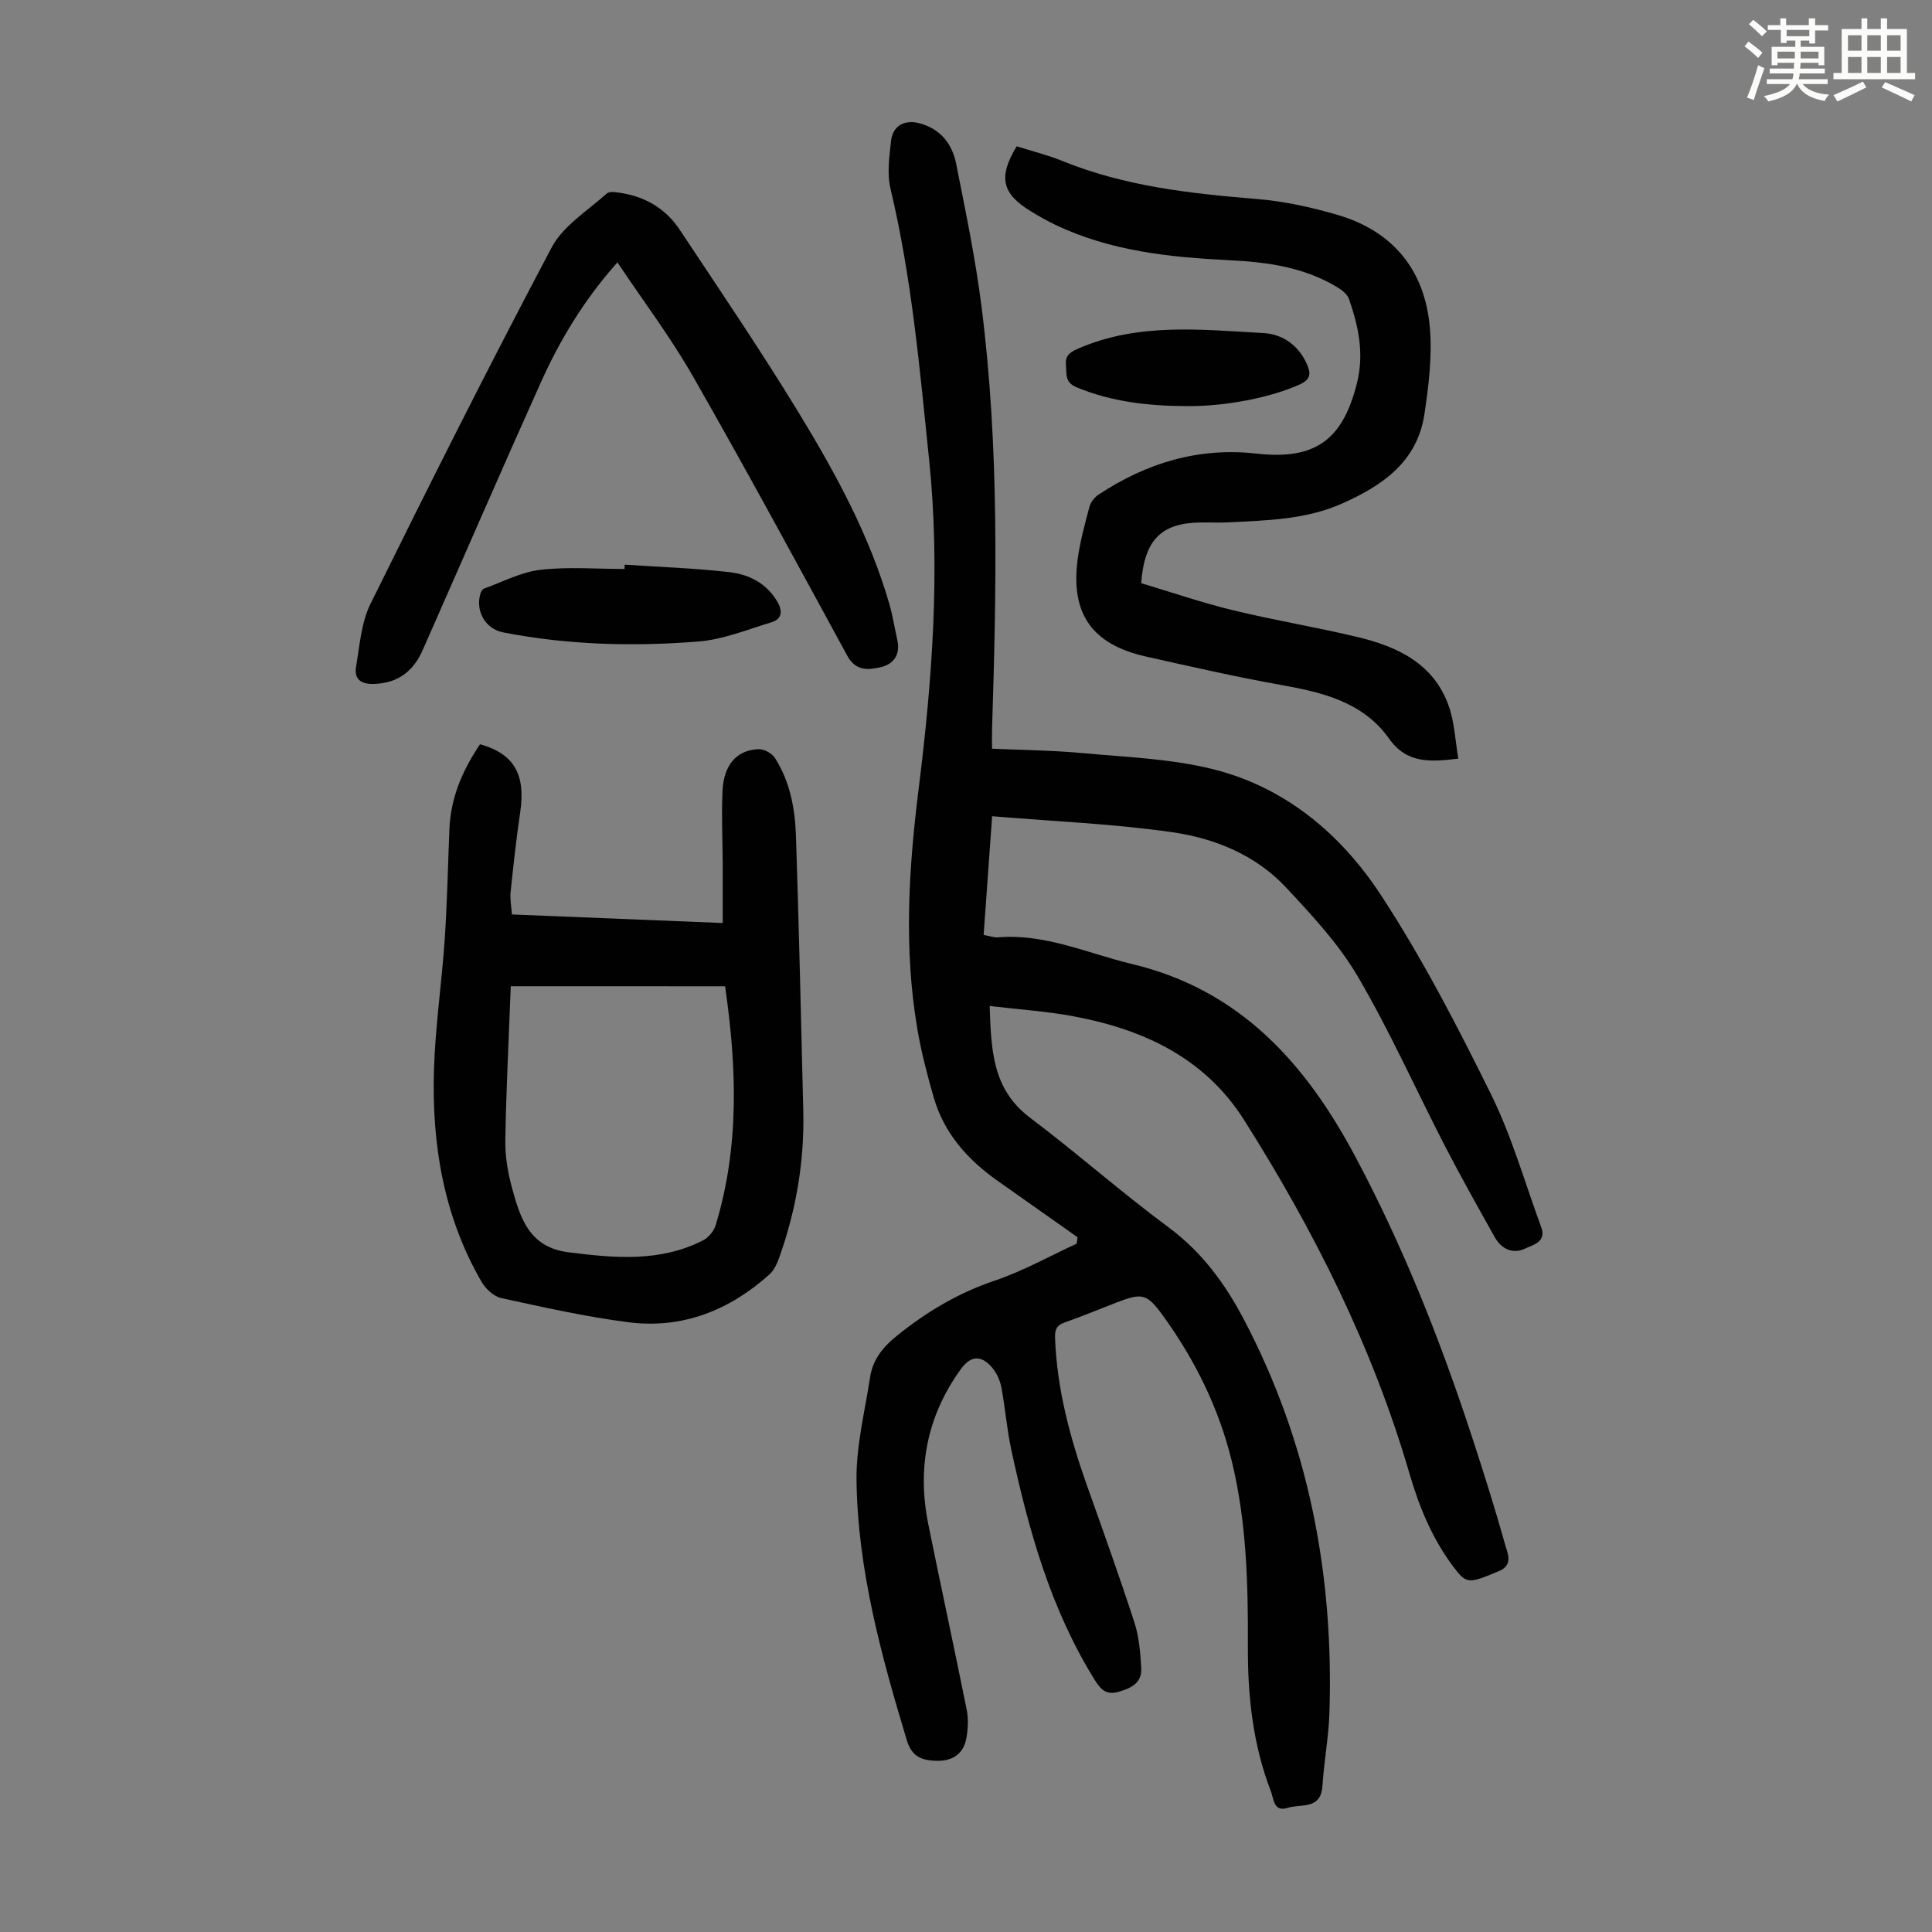
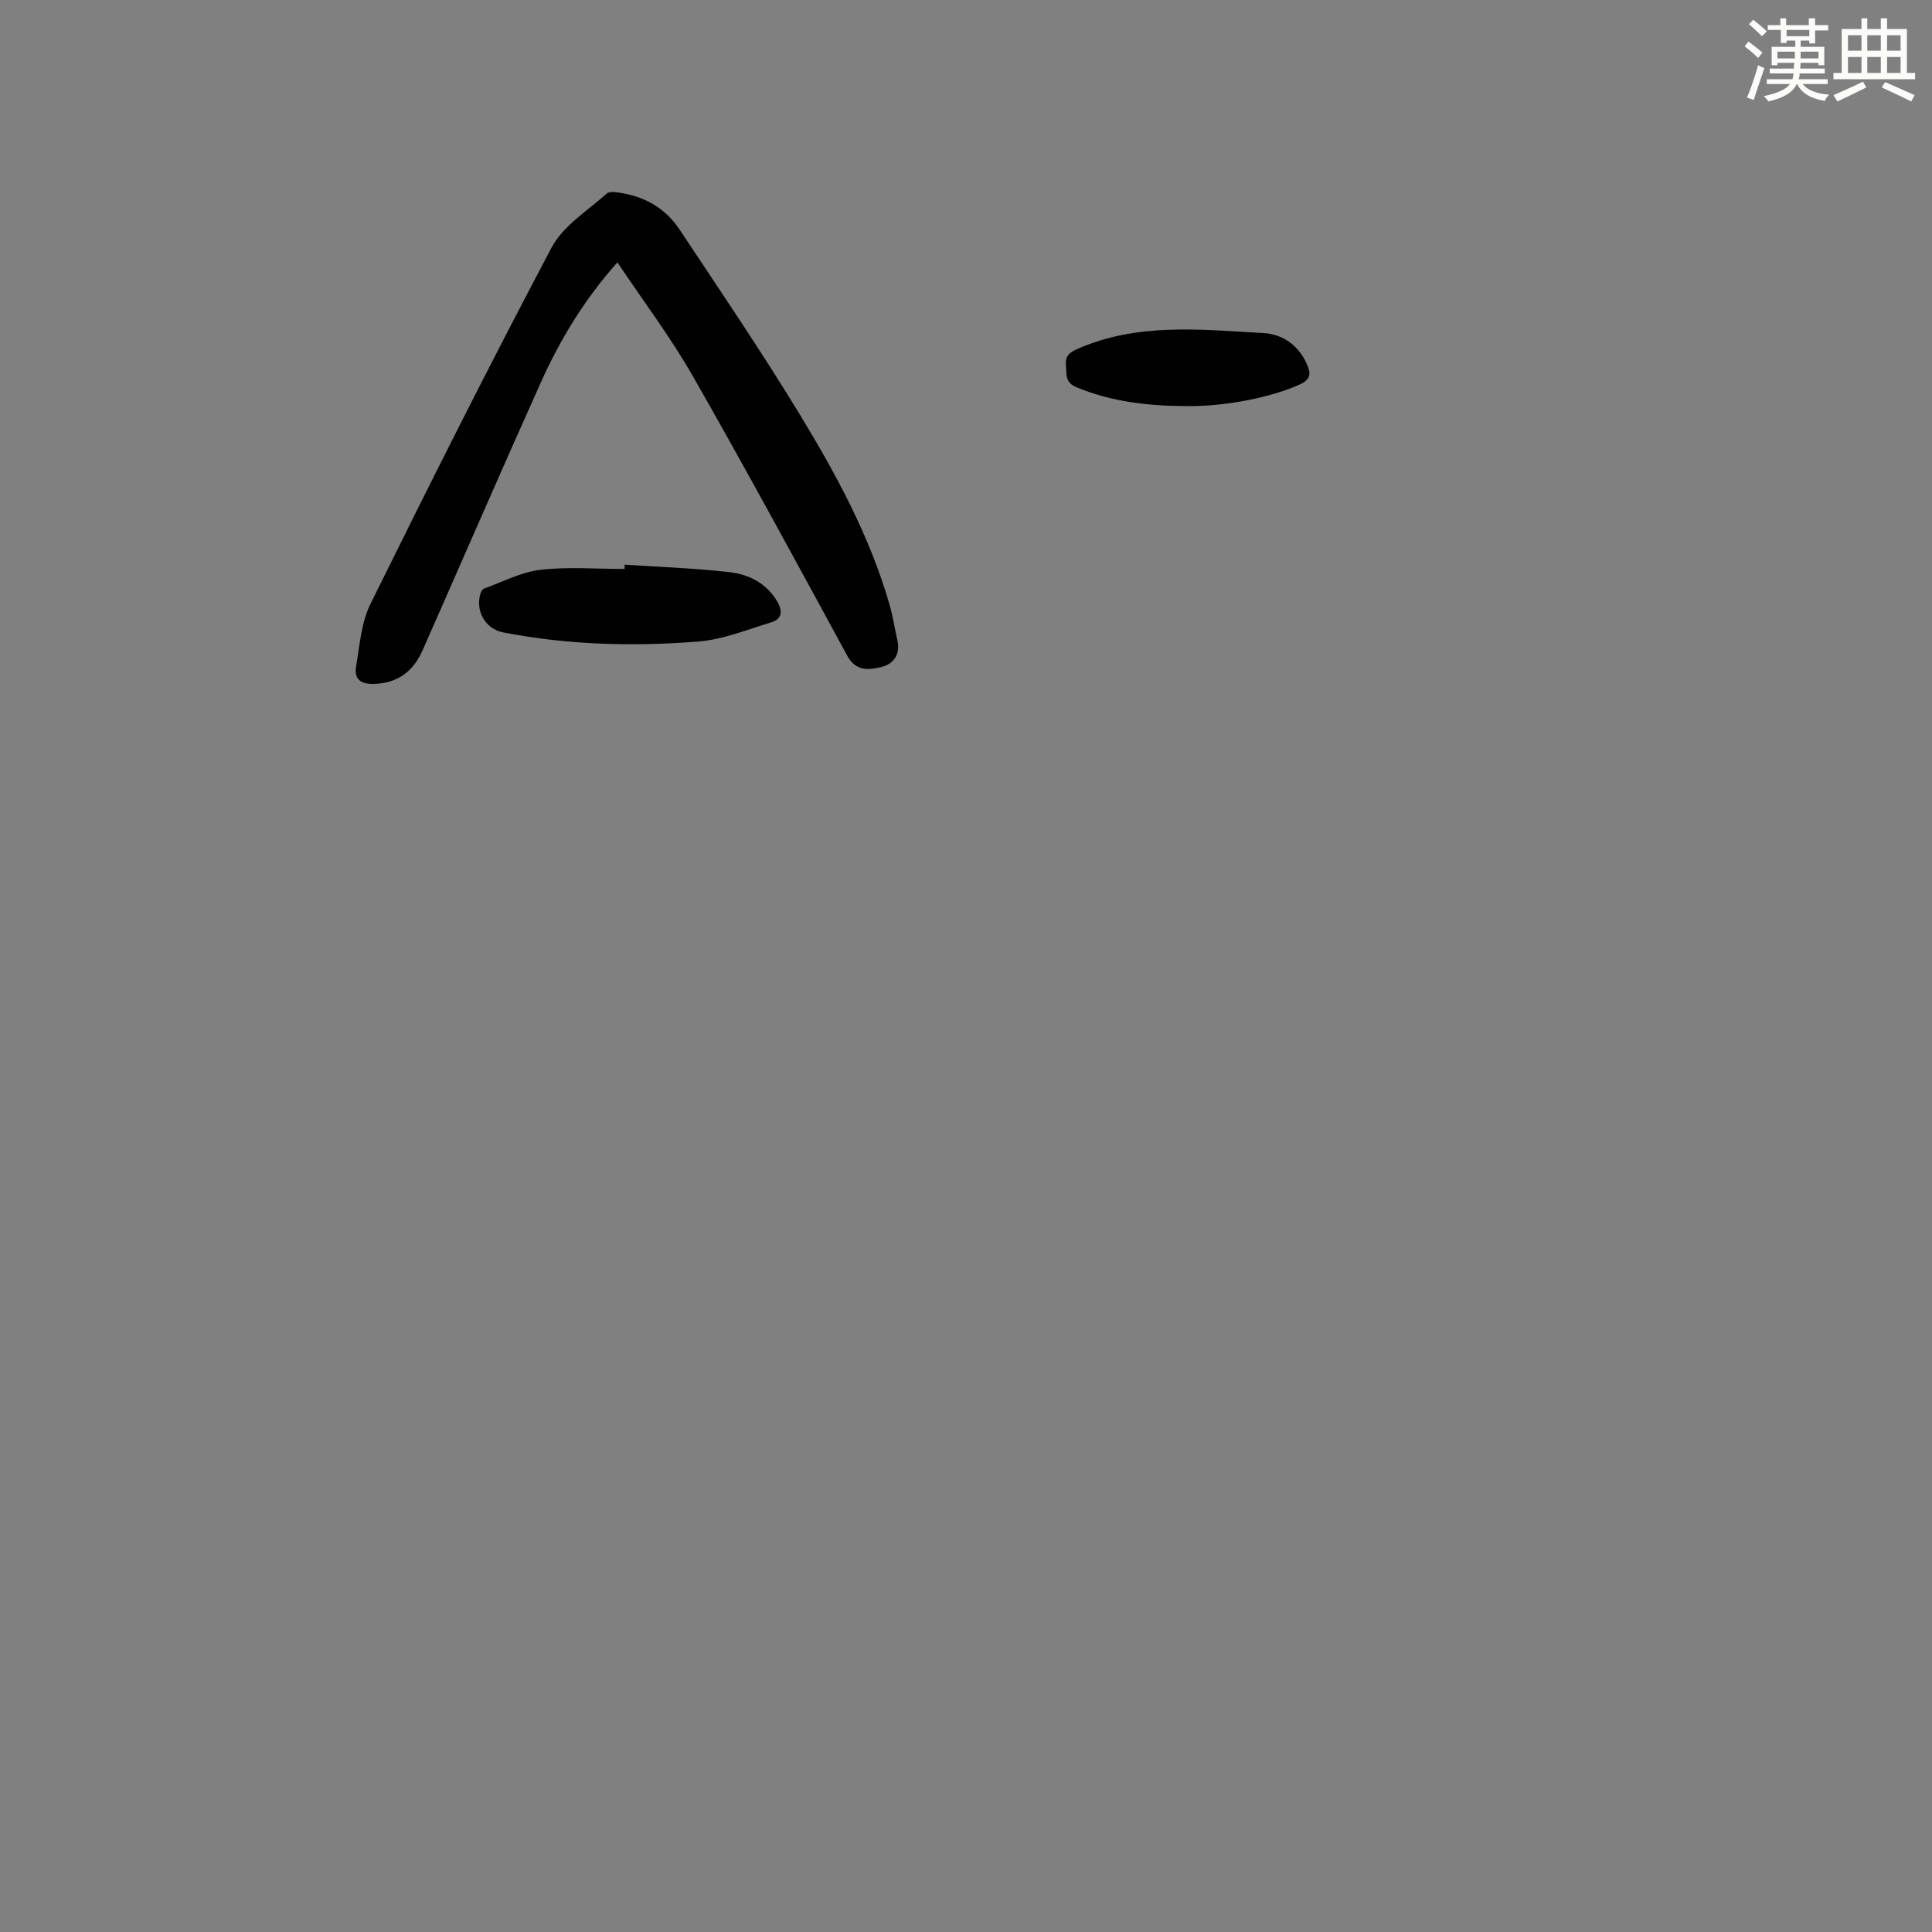
<svg xmlns="http://www.w3.org/2000/svg" enable-background="new 0 0 400 400" viewBox="0 0 400 400">
  <rect x="0" y="0" width="400" height="400" fill="#808080" stroke="none" />
  <path d="m361.2 9.6.8-1c.9.7 1.9 1.4 2.9 2.3l-.9 1.1c-1-1-2-1.8-2.8-2.4zm.5 10.6c.9-2.1 1.6-4.3 2.3-6.7.4.2.8.4 1.3.6-.7 2.1-1.5 4.3-2.2 6.6zm.4-15.2.9-.9c1 .8 2 1.6 2.8 2.4l-1 1c-.9-.9-1.8-1.7-2.7-2.5zm12.5-1.2h1.2v1.4h2.7v1.1h-2.7v2.7h-1.2v-.6h-1.8v1.3h4.9v3.8h-1.2v-.5h-3.7c0 .4-.1.9-.1 1.2h5.1v1h-5.2c0 .5-.1.9-.2 1.2h6v1h-5.2c1.1 1.3 2.9 2 5.5 2.2-.4.4-.7.8-.9 1.3-2.9-.5-4.8-1.6-5.7-3.5h-.1c-.8 1.7-2.7 2.9-5.9 3.6-.2-.4-.6-.8-.9-1.1 2.8-.6 4.6-1.4 5.4-2.5h-4.8v-1h5.3c.1-.3.2-.7.2-1.2h-4.9v-1h5c0-.4 0-.8.1-1.2h-3.5v.5h-1.2v-3.8h4.9v-1.3h-1.8v.5h-1.2v-2.7h-2.7v-1h2.6v-1.4h1.2v1.4h4.7v-1.4zm-6.6 8.3h3.6c0-.4 0-.9 0-1.4h-3.6zm1.9-4.6h4.7v-1.3h-4.7zm6.6 3.2h-3.7v1.4h3.7z" fill="#fbfcfa" />
  <path d="m385.3 3.8h1.3v2.2h2.8v-2.2h1.3v2.2h4.1v9.1h1.7v1.3h-16.9v-1.3h1.7v-9.1h4.1v-2.2zm.4 13.1.7 1.2c-1.8.9-3.8 1.9-6 2.9-.2-.4-.5-.8-.8-1.3 2.3-1 4.3-1.9 6.1-2.8zm-3.1-6.4h2.8v-3.2h-2.8zm0 4.6h2.8v-3.3h-2.8zm4-4.6h2.8v-3.2h-2.8zm0 4.6h2.8v-3.3h-2.8zm3.7 1.9c2.1.9 4.1 1.8 6.1 2.7l-.7 1.3c-2.2-1.1-4.2-2-6.1-2.9zm3.2-9.7h-2.8v3.2h2.8zm-2.8 7.8h2.8v-3.3h-2.8z" fill="#fbfcfa" />
  <g fill="#010102">
-     <path d="m204.9 208.28c.31 9.17.57 17.26 8.35 23.12 9.73 7.34 18.89 15.45 28.68 22.7 6.89 5.1 11.69 11.64 15.56 19 13.46 25.55 18.69 52.94 17.75 81.62-.16 5.01-1.13 9.99-1.44 15.01-.31 5.05-4.45 3.68-7.19 4.56-2.94.95-2.9-1.91-3.47-3.38-3.74-9.63-4.82-19.73-4.78-29.96.05-12.89-.24-25.72-3.31-38.34-2.68-11.01-7.6-20.98-14.2-30.12-3.43-4.75-4.41-4.86-9.78-2.78-3.54 1.37-7.05 2.83-10.63 4.09-1.68.59-2.07 1.48-2 3.23.39 10.52 3.07 20.52 6.55 30.36 3.36 9.48 6.77 18.94 9.87 28.5.98 3.02 1.25 6.33 1.42 9.53.16 2.99-2.06 4.1-4.65 4.84-2.57.74-3.7-.4-4.99-2.47-9.13-14.68-13.67-31-17.27-47.66-.92-4.25-1.24-8.62-2.05-12.9-.28-1.46-.99-3.02-1.96-4.14-2.24-2.6-4.42-2.41-6.41.35-7.04 9.71-9.11 20.51-6.75 32.16 2.59 12.82 5.38 25.59 7.95 38.41.38 1.91.27 4.01-.09 5.94-.6 3.21-2.92 4.68-6.08 4.61-2.88-.07-5.15-.67-6.22-4.21-5.31-17.59-10.17-35.31-10.43-53.79-.1-7.16 1.73-14.36 2.83-21.51.55-3.57 2.65-6.16 5.49-8.46 6.15-4.97 12.73-8.9 20.3-11.45 5.85-1.97 11.32-5.06 16.96-7.65.06-.44.13-.89.19-1.33-5.52-3.89-11.05-7.78-16.57-11.69-6.18-4.37-11.06-9.81-13.2-17.22-1.36-4.71-2.61-9.49-3.42-14.32-2.8-16.49-1.79-32.99.27-49.48 2.84-22.7 4.54-45.48 2.18-68.3-1.94-18.77-3.59-37.62-7.99-56.07-.75-3.14-.25-6.66.12-9.96.35-3.1 2.82-4.39 5.8-3.62 4.41 1.15 6.86 4.27 7.68 8.44 1.93 9.75 3.97 19.5 5.22 29.35 3.73 29.18 3.13 58.5 2.2 87.82-.04 1.21 0 2.42 0 3.9 6.43.29 12.67.34 18.86.92 9 .84 18.18 1.15 26.88 3.32 14.96 3.72 26.5 13.45 34.72 25.98 8.61 13.13 15.87 27.21 22.84 41.31 4.33 8.76 7.01 18.33 10.41 27.55 1.14 3.09-1.8 3.67-3.36 4.42-2.47 1.19-4.87.12-6.24-2.32-3.5-6.24-7.01-12.47-10.29-18.83-6.05-11.71-11.42-23.8-18.07-35.15-3.95-6.75-9.49-12.69-14.88-18.47-6.25-6.69-14.67-10.15-23.44-11.42-12.23-1.77-24.65-2.26-37.41-3.33-.63 8.8-1.19 16.65-1.76 24.59 1.28.22 2.16.55 3.01.48 9.78-.79 18.52 3.33 27.71 5.53 22.43 5.36 35.96 20.62 46.19 39.79 9.86 18.48 17.57 37.89 24.09 57.77 2.46 7.51 4.85 15.06 6.98 22.67.47 1.69 1.75 4.18-1.24 5.44-6.4 2.7-6.79 2.69-9.46-.85-4.37-5.8-7.08-12.34-9.1-19.28-7.63-26.18-19.73-50.3-34.25-73.24-8.17-12.91-20.89-18.78-35.32-21.48-5.46-1.02-11.04-1.38-17.36-2.13z" />
-     <path d="m99.39 154.09c7.07 1.97 9.46 6.29 8.32 14.02-.82 5.52-1.42 11.07-2 16.62-.15 1.4.16 2.86.28 4.6 14.45.59 28.7 1.17 43.64 1.77 0-4.29.01-8.27 0-12.26-.02-5.03-.28-10.08-.04-15.1.26-5.44 2.99-8.49 7.49-8.63 1.12-.03 2.74.84 3.35 1.8 3.17 4.94 4.19 10.61 4.37 16.33.62 18.9 1.05 37.8 1.51 56.7.26 10.51-1.49 20.71-5.04 30.59-.44 1.21-1.07 2.52-2 3.36-8.32 7.44-18.06 11.31-29.24 9.86-8.83-1.15-17.56-3.1-26.26-5-1.55-.34-3.24-1.92-4.08-3.38-7.86-13.59-10.32-28.51-9.84-43.93.28-9.03 1.62-18.02 2.23-27.05.51-7.58.65-15.19.97-22.79.26-6.44 2.69-12.1 6.34-17.51zm6.36 50.1c-.41 10.83-.95 21.3-1.13 31.78-.06 3.3.5 6.71 1.37 9.91 1.71 6.26 3.53 12.37 11.75 13.4 9.53 1.19 18.9 2.08 27.82-2.48 1.12-.57 2.23-1.9 2.6-3.1 4.96-16.27 4.39-32.76 1.96-49.5-14.78-.01-29.26-.01-44.37-.01z" />
-     <path d="m210.49 30.29c3.12.99 6.38 1.78 9.45 3.03 12.92 5.26 26.53 6.75 40.27 7.88 5.63.46 11.27 1.7 16.71 3.29 11.51 3.37 18.07 11.45 19.11 23.27.52 5.91-.23 12.02-1.11 17.93-1.46 9.84-8.58 14.79-17.02 18.55-7.59 3.38-15.62 3.49-23.64 3.91-1.9.1-3.8-.01-5.71.02-8.09.12-11.61 3.53-12.28 12.57 6.2 1.85 12.5 4.03 18.95 5.59 8.57 2.09 17.3 3.51 25.88 5.57 8.3 1.99 15.79 5.53 18.87 14.33 1.18 3.36 1.32 7.09 1.96 10.84-5.95.71-10.68 1.02-14.35-4.16-5.31-7.49-13.6-9.53-22.16-11.06-9.45-1.69-18.83-3.82-28.2-5.93-11.04-2.49-15.52-8.75-14.14-19.84.47-3.75 1.5-7.44 2.46-11.1.25-.96 1.04-2.01 1.88-2.56 9.92-6.56 20.73-9.86 32.71-8.51 12.16 1.37 17.87-2.79 20.82-14.62 1.52-6.1.3-11.74-1.65-17.37-.35-1.01-1.5-1.9-2.49-2.49-6.82-4.11-14.45-5.17-22.2-5.55-12.45-.61-24.76-1.89-36.2-7.38-1.71-.82-3.36-1.76-4.98-2.75-6.02-3.68-6.79-7.08-2.94-13.46z" />
+     <path d="m204.9 208.28z" />
    <path d="m127.83 54.32c-6.79 7.61-11.83 15.91-15.83 24.8-8.29 18.44-16.32 36.99-24.49 55.48-1.92 4.35-5.09 6.85-10.1 7-2.86.09-4.11-1.11-3.68-3.65.75-4.36 1.06-9.05 2.96-12.9 12.22-24.74 24.6-49.42 37.52-73.81 2.38-4.49 7.43-7.61 11.42-11.17.62-.55 2.16-.25 3.23-.07 4.99.84 9.08 3.36 11.85 7.54 8.4 12.66 16.95 25.24 24.84 38.21 7.55 12.41 14.5 25.2 18.58 39.3.71 2.46 1.1 5.01 1.66 7.52.67 3-.84 4.97-3.46 5.57-2.51.58-5.16.84-6.89-2.34-10.53-19.34-21.01-38.71-31.94-57.83-4.64-8.13-10.33-15.65-15.67-23.65z" />
    <path d="m129.33 116.91c7.24.48 14.5.72 21.7 1.55 4.04.46 7.69 2.3 9.92 6.13 1.13 1.95.95 3.58-1.24 4.25-4.99 1.51-10 3.57-15.11 3.98-13.51 1.07-27.05.72-40.42-1.89-3.7-.72-5.81-4.43-4.7-8.08.12-.38.42-.88.76-1 3.87-1.39 7.67-3.42 11.66-3.88 5.73-.66 11.6-.17 17.41-.17 0-.3.01-.6.02-.89z" />
    <path d="m245.5 84.08c-7.75-.05-15.33-.87-22.61-3.9-2.48-1.03-2.02-2.7-2.2-4.52-.19-1.92.67-2.66 2.34-3.4 12.49-5.52 25.6-4.02 38.58-3.3 3.85.21 7.13 2.42 8.9 6.28.94 2.05.95 3.3-1.5 4.4-5.74 2.58-15.15 4.55-23.51 4.44z" />
  </g>
</svg>